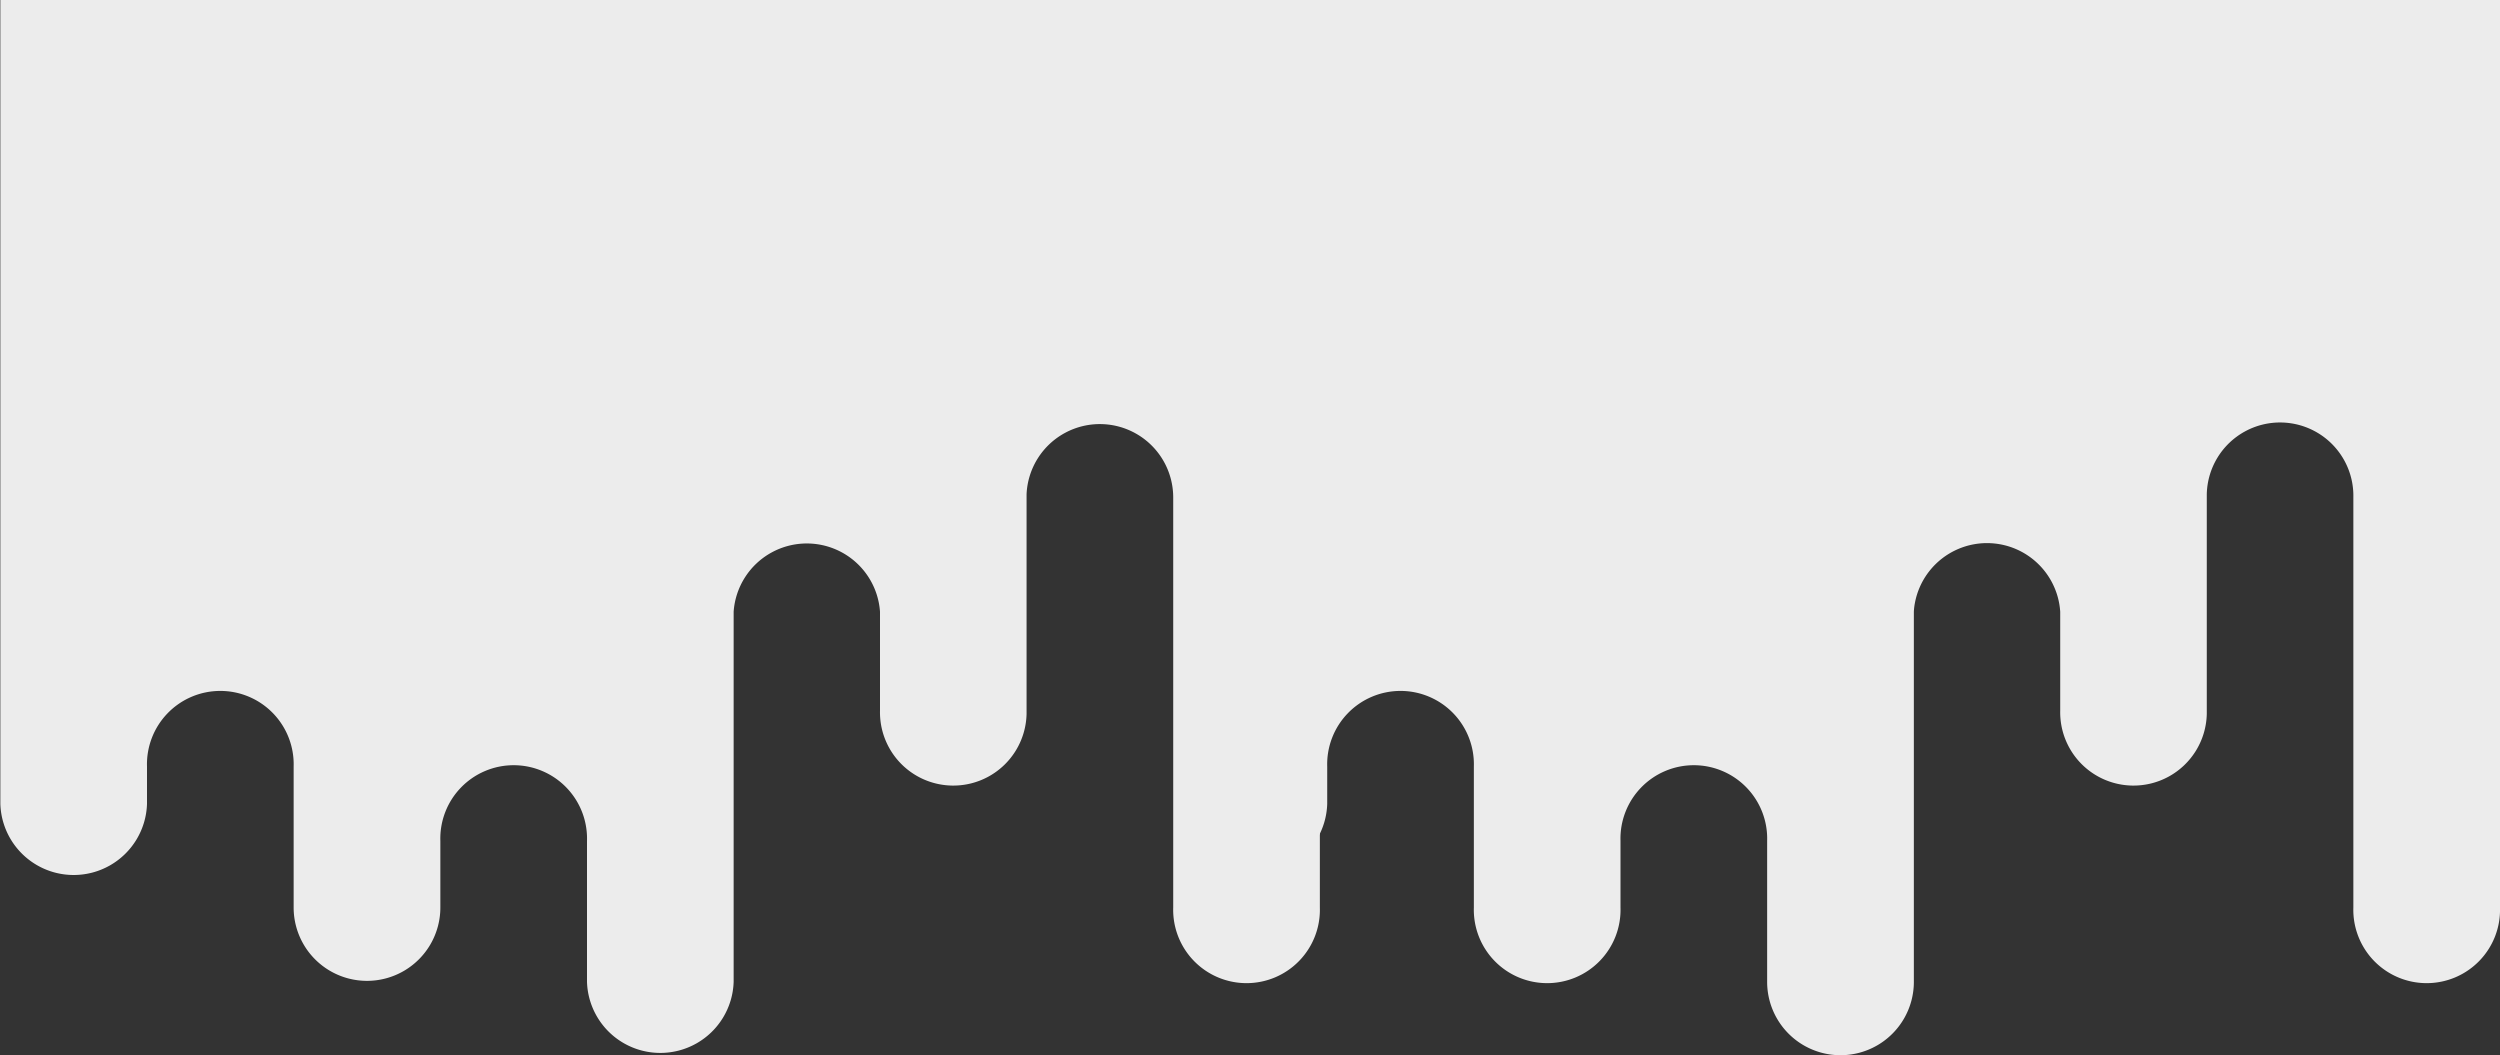
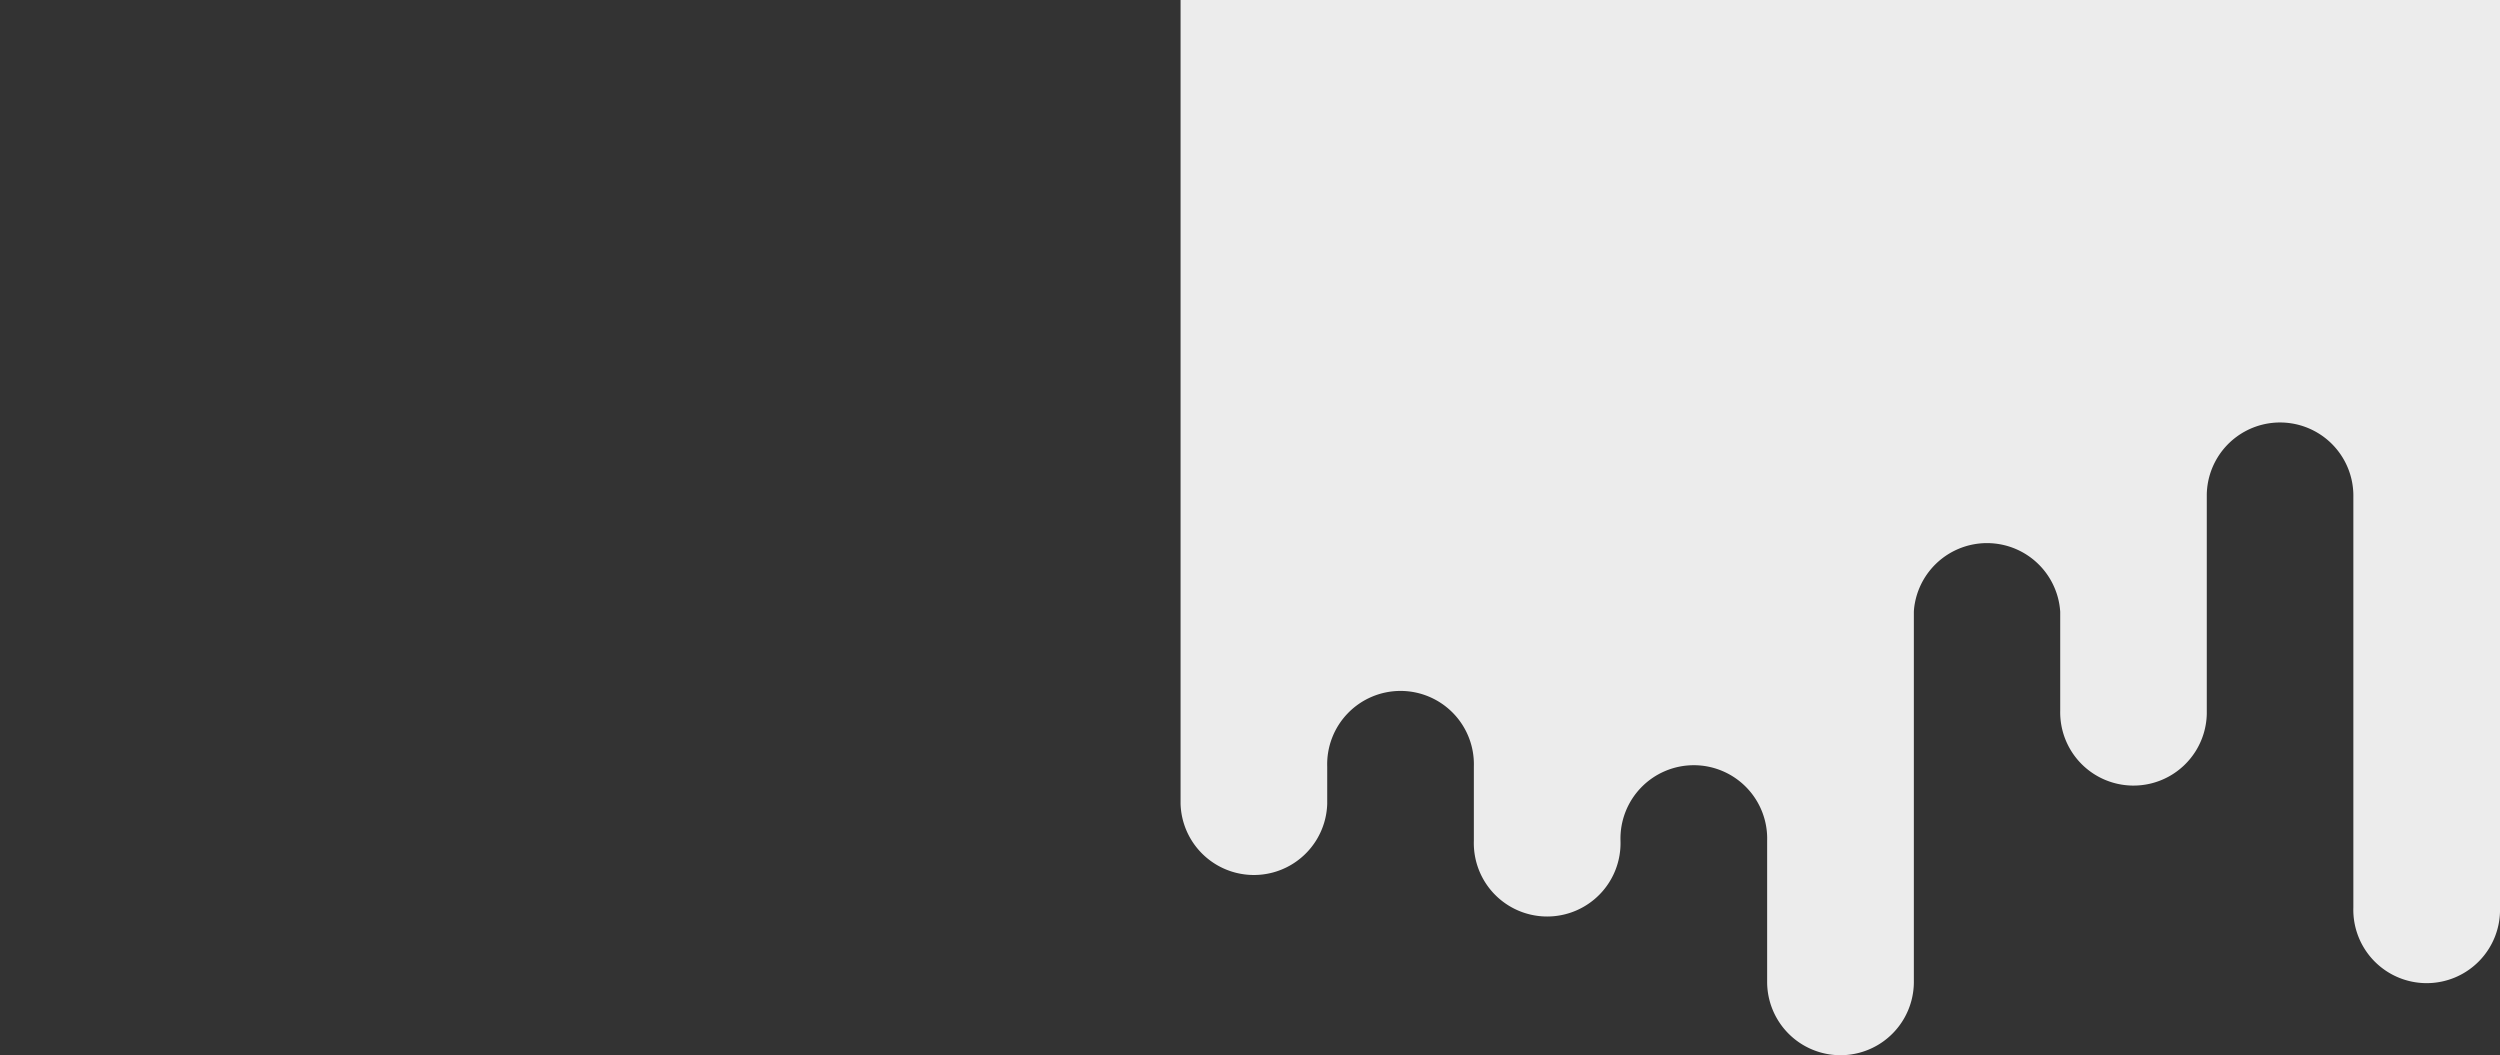
<svg xmlns="http://www.w3.org/2000/svg" viewBox="0 0 350 147.72">
  <rect x="0" y="0" width="350" height="147.72" fill="#333333" stroke="none" />
  <defs>
    <style>.cls-1{fill:#ececec;}</style>
  </defs>
  <title>Ресурс 126</title>
  <g id="Слой_2" data-name="Слой 2">
    <g id="Слой_1-2" data-name="Слой 1">
-       <path class="cls-1" d="M350,84.4v42.65a10.27,10.27,0,1,1-20.53,0V69.63a10.26,10.26,0,0,0-20.52-.44V99.5c0,.15,0,.29,0,.44a10.26,10.26,0,0,1-20.52-.44V85c0,.22,0,.43,0,.64a10.27,10.27,0,0,0-20.34-1.24,8.57,8.57,0,0,0-.15,1.24c0-.21,0-.42,0-.64v52.46a10.27,10.27,0,0,1-20.54,0V117.72a10.27,10.27,0,1,0-20.53,0v9.33a10.27,10.27,0,1,1-20.53,0V107.32a10.27,10.27,0,1,0-20.53,0v5.23a10.27,10.27,0,0,1-20.53,0V0H350V84.4Z" />
-       <path class="cls-1" d="M184.78,84.4v42.65a10.27,10.27,0,1,1-20.53,0V69.63a10.27,10.27,0,0,0-20.53-.44V99.5c0,.15,0,.29,0,.44a10.26,10.26,0,0,1-20.52-.44V85c0,.22,0,.43,0,.64a10.27,10.27,0,0,0-20.49,0c0-.21,0-.42,0-.64v52.46a10.27,10.27,0,0,1-20.53,0V117.72a10.27,10.27,0,1,0-20.53,0v9.33a10.27,10.27,0,0,1-20.54,0V107.32a10.27,10.27,0,1,0-20.53,0v5.23a10.27,10.27,0,0,1-20.53,0V0H184.78V84.4Z" />
+       <path class="cls-1" d="M350,84.4v42.65a10.27,10.27,0,1,1-20.53,0V69.63a10.26,10.26,0,0,0-20.52-.44V99.5c0,.15,0,.29,0,.44a10.26,10.26,0,0,1-20.52-.44V85c0,.22,0,.43,0,.64a10.27,10.27,0,0,0-20.34-1.24,8.57,8.57,0,0,0-.15,1.24c0-.21,0-.42,0-.64v52.46a10.27,10.27,0,0,1-20.54,0V117.72a10.27,10.27,0,1,0-20.53,0a10.27,10.27,0,1,1-20.53,0V107.32a10.27,10.27,0,1,0-20.53,0v5.23a10.27,10.27,0,0,1-20.53,0V0H350V84.4Z" />
    </g>
  </g>
</svg>